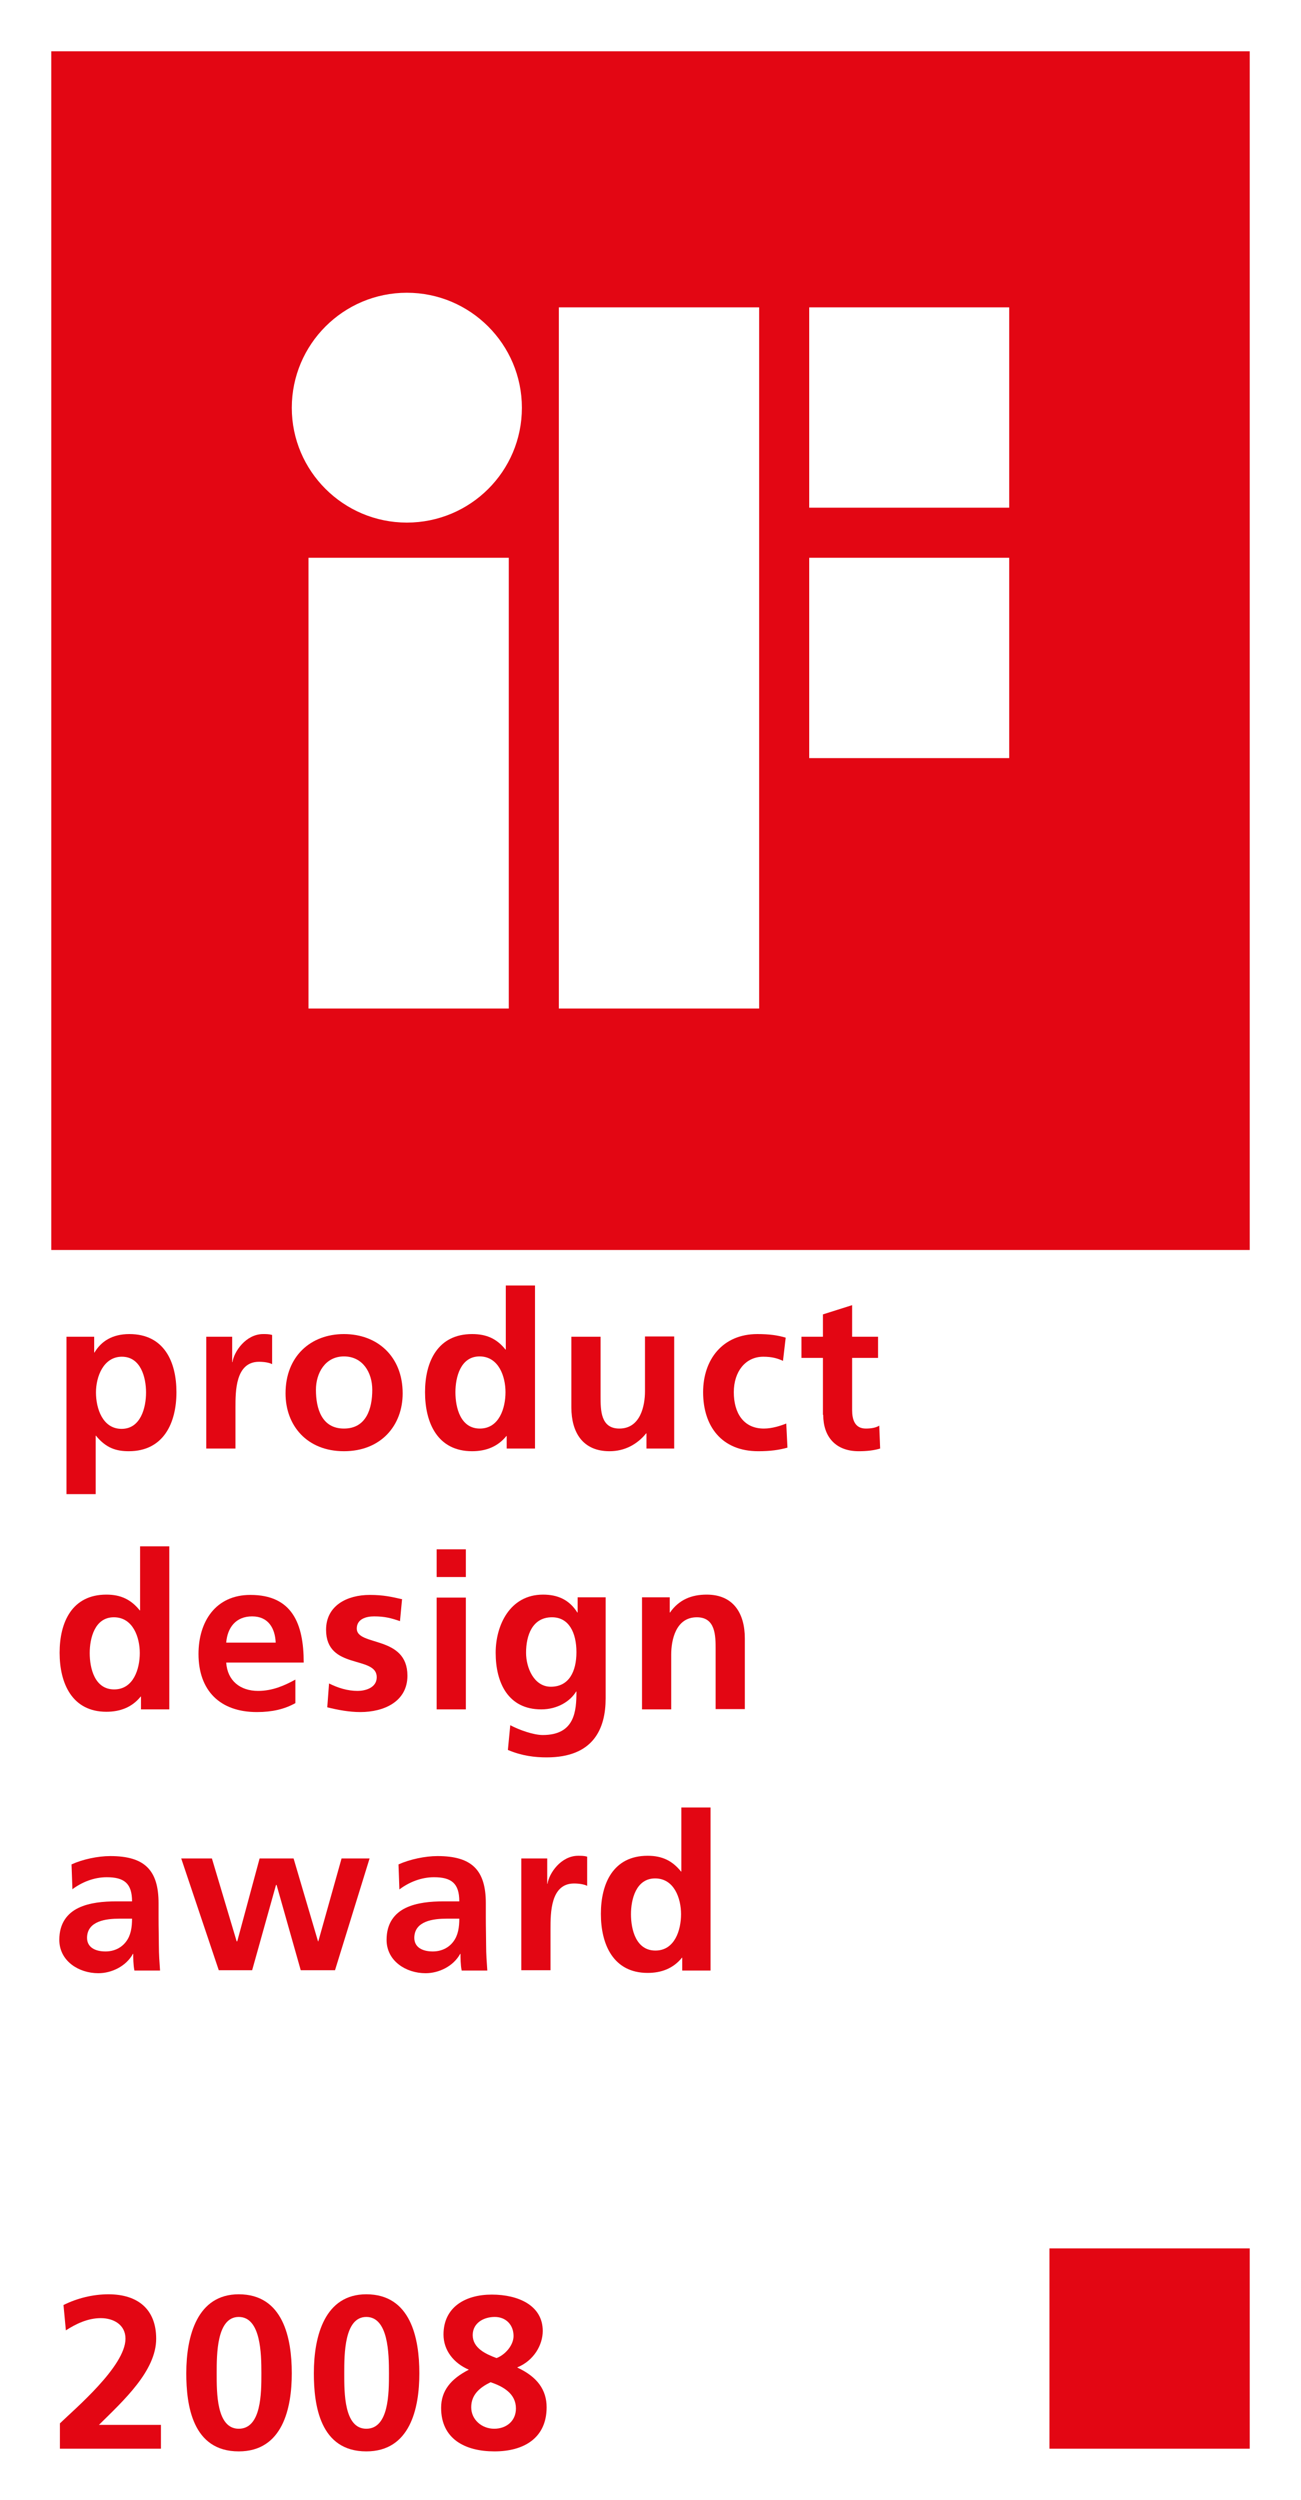
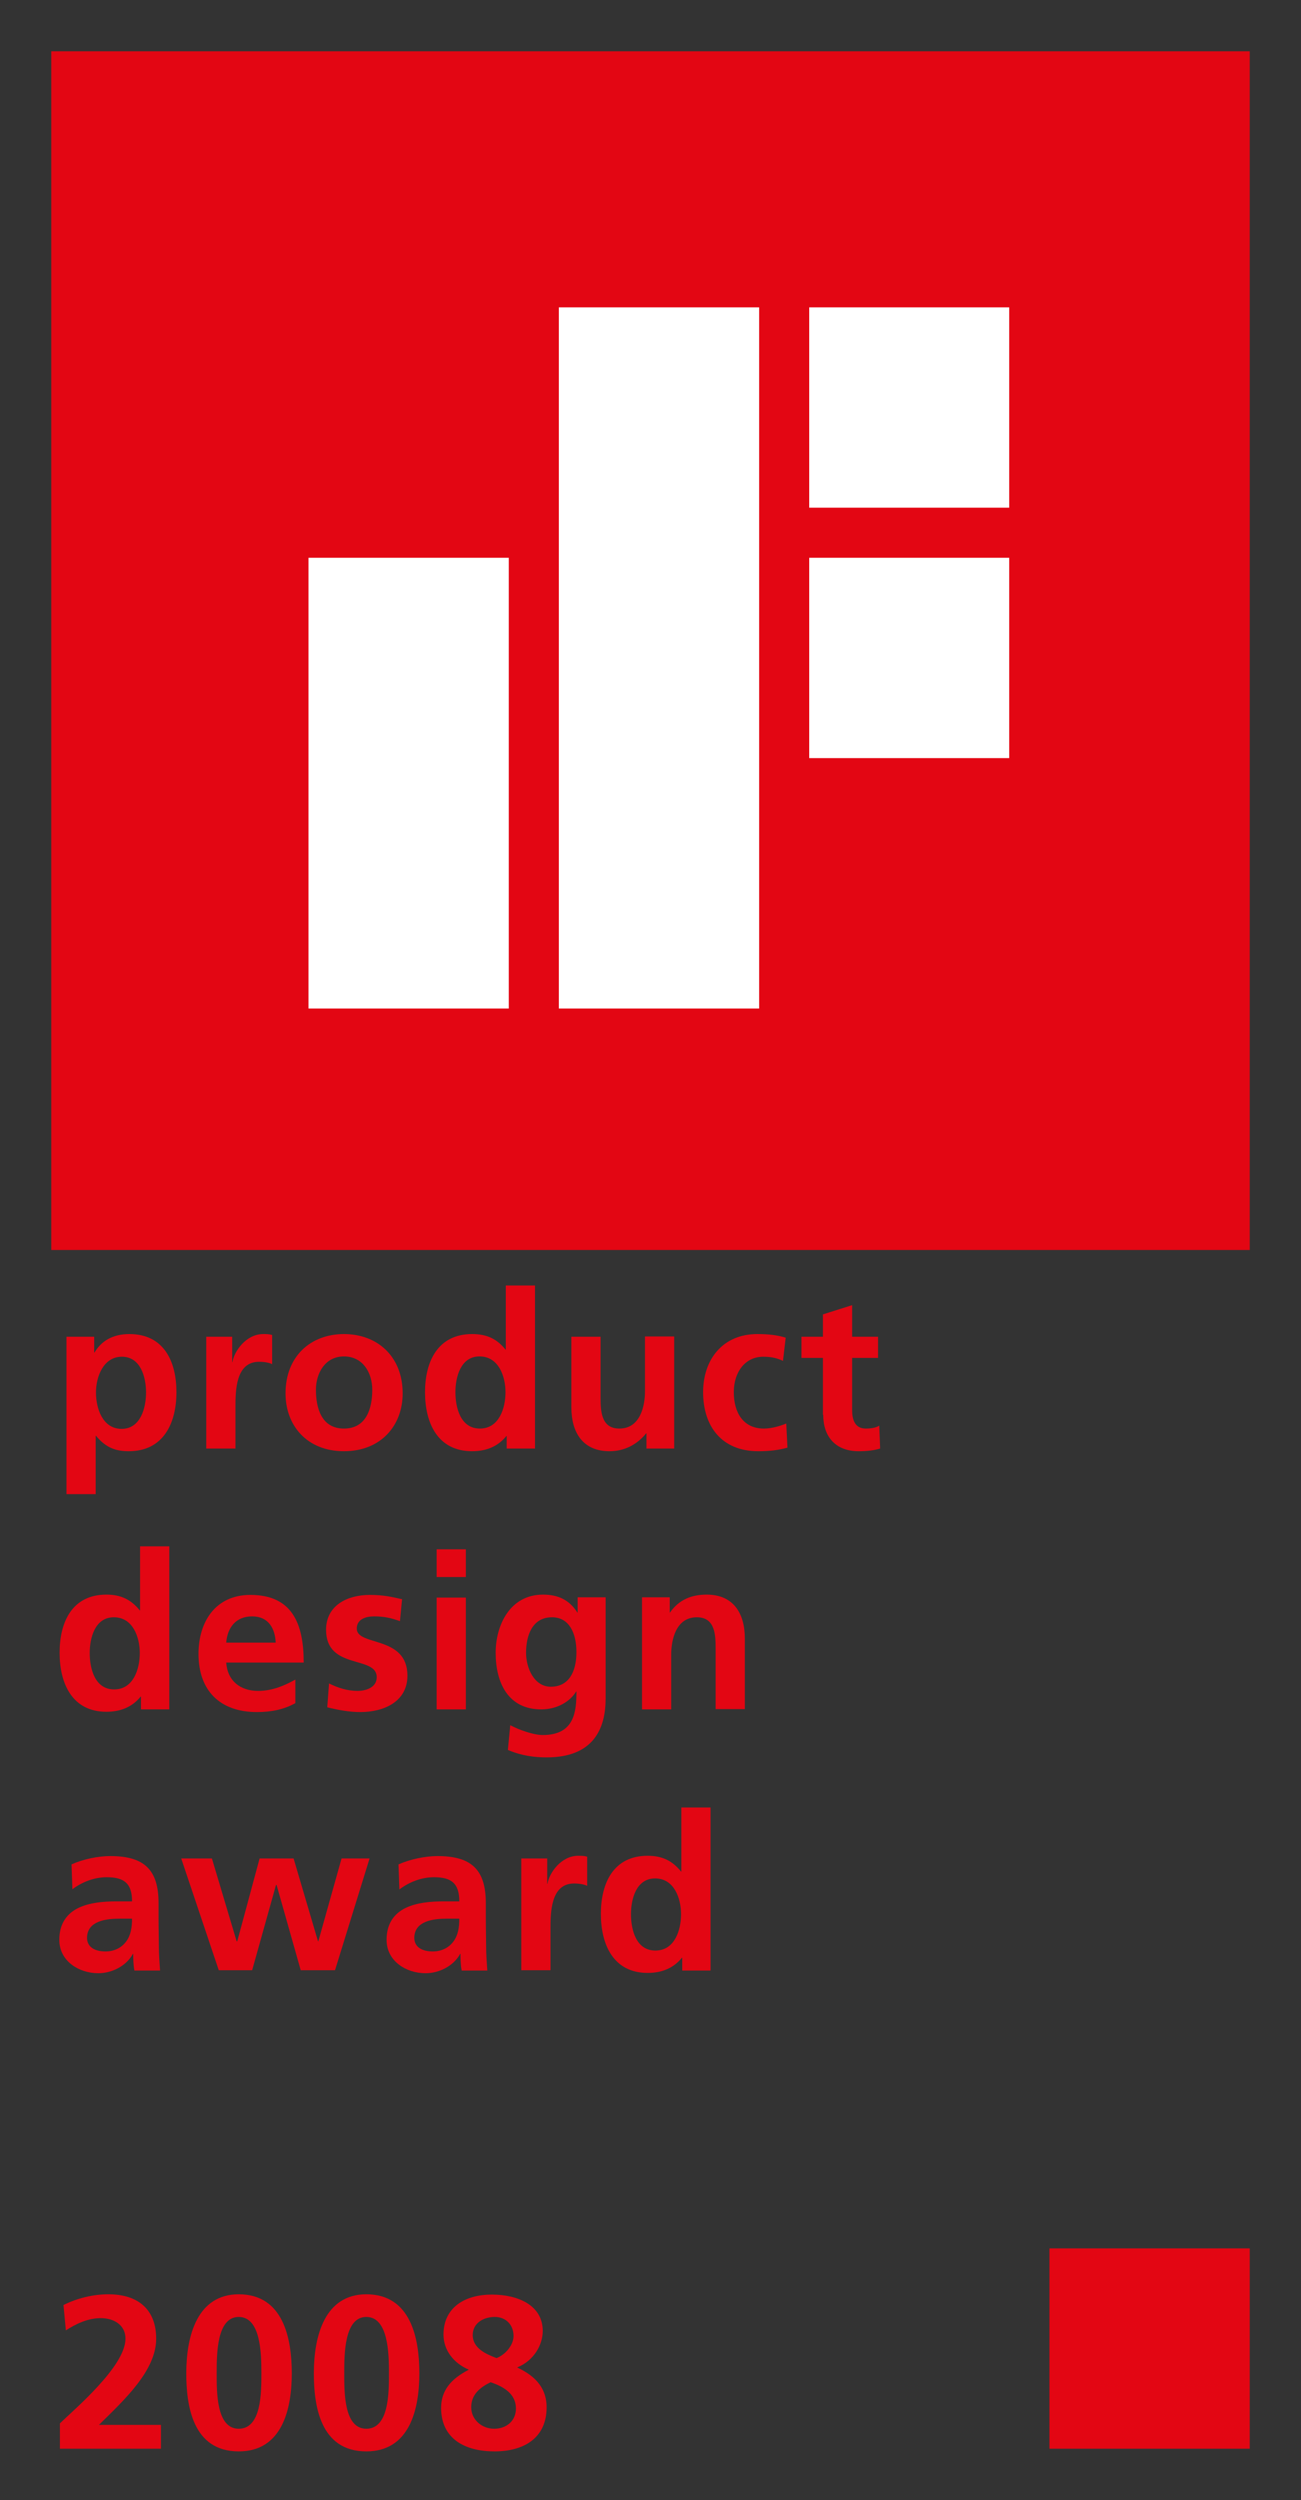
<svg xmlns="http://www.w3.org/2000/svg" id="Ebene_2" viewBox="0 0 43.65 83.86">
  <rect x="0" y="0" width="43.65" height="83.86" fill="#333333" stroke="none" />
  <defs>
    <style>.cls-1,.cls-2,.cls-3,.cls-4,.cls-5,.cls-6,.cls-7,.cls-8,.cls-9,.cls-10,.cls-11,.cls-12,.cls-13,.cls-14,.cls-15,.cls-16{fill:none;}.cls-2{clip-path:url(#clippath-8);}.cls-3{clip-path:url(#clippath-7);}.cls-4{clip-path:url(#clippath-6);}.cls-5{clip-path:url(#clippath-9);}.cls-6{clip-path:url(#clippath-5);}.cls-7{clip-path:url(#clippath-3);}.cls-8{clip-path:url(#clippath-4);}.cls-9{clip-path:url(#clippath-2);}.cls-10{clip-path:url(#clippath-1);}.cls-17{fill:#fff;}.cls-18,.cls-19{fill:#e30613;}.cls-11{clip-path:url(#clippath-13);}.cls-12{clip-path:url(#clippath-14);}.cls-13{clip-path:url(#clippath-12);}.cls-14{clip-path:url(#clippath-11);}.cls-15{clip-path:url(#clippath-10);}.cls-19{fill-rule:evenodd;}.cls-16{clip-path:url(#clippath);}</style>
    <clipPath id="clippath">
      <rect class="cls-1" width="43.65" height="83.85" />
    </clipPath>
    <clipPath id="clippath-1">
      <rect class="cls-1" width="43.65" height="83.85" />
    </clipPath>
    <clipPath id="clippath-2">
      <rect class="cls-1" width="43.65" height="83.85" />
    </clipPath>
    <clipPath id="clippath-3">
      <rect class="cls-1" width="43.65" height="83.85" />
    </clipPath>
    <clipPath id="clippath-4">
      <rect class="cls-1" width="43.65" height="83.85" />
    </clipPath>
    <clipPath id="clippath-5">
      <rect class="cls-1" width="43.65" height="83.85" />
    </clipPath>
    <clipPath id="clippath-6">
      <rect class="cls-1" width="43.65" height="83.85" />
    </clipPath>
    <clipPath id="clippath-7">
      <rect class="cls-1" width="43.65" height="83.85" />
    </clipPath>
    <clipPath id="clippath-8">
      <rect class="cls-1" width="43.65" height="83.85" />
    </clipPath>
    <clipPath id="clippath-9">
      <rect class="cls-1" width="43.65" height="83.85" />
    </clipPath>
    <clipPath id="clippath-10">
      <rect class="cls-1" width="43.65" height="83.85" />
    </clipPath>
    <clipPath id="clippath-11">
      <rect class="cls-1" width="43.65" height="83.85" />
    </clipPath>
    <clipPath id="clippath-12">
      <rect class="cls-1" width="43.65" height="83.85" />
    </clipPath>
    <clipPath id="clippath-13">
      <rect class="cls-1" width="43.65" height="83.85" />
    </clipPath>
    <clipPath id="clippath-14">
      <rect class="cls-1" width="43.65" height="83.85" />
    </clipPath>
  </defs>
  <g id="Ebene_1-2">
-     <polygon class="cls-17" points="0 0 43.65 0 43.65 83.86 0 83.86 0 0 0 0" />
    <g class="cls-16">
      <path class="cls-18" d="m5.4,82.14v-.8h-2.08c.83-.82,1.92-1.81,1.92-2.89,0-1-.63-1.49-1.6-1.49-.52,0-1.05.13-1.51.36l.08.85c.34-.22.74-.41,1.17-.41s.83.22.83.69c0,.93-1.73,2.38-2.2,2.84v.85h3.38Z" />
    </g>
    <path class="cls-19" d="m8.01,81.47c-.75,0-.74-1.22-.74-1.86s0-1.89.74-1.89.76,1.23.76,1.89,0,1.86-.76,1.86h0Zm0,.76c1.47,0,1.78-1.44,1.78-2.62s-.29-2.65-1.78-2.65c-1.38,0-1.76,1.37-1.76,2.65,0,1.06.2,2.62,1.76,2.62h0Z" />
    <g class="cls-10">
      <path class="cls-19" d="m12.29,81.47c-.75,0-.74-1.22-.74-1.86s0-1.89.74-1.89.76,1.23.76,1.89,0,1.86-.76,1.86h0Zm0,.76c1.47,0,1.78-1.44,1.78-2.62s-.29-2.65-1.78-2.65c-1.38,0-1.76,1.37-1.76,2.65,0,1.06.2,2.62,1.76,2.62h0Z" />
    </g>
    <path class="cls-19" d="m16.66,79.1c-.35-.13-.8-.33-.8-.77,0-.41.37-.61.74-.61s.63.26.63.64c0,.31-.28.63-.57.74h0Zm.7.31c.56-.23.85-.76.85-1.22,0-.85-.81-1.22-1.71-1.22s-1.62.43-1.62,1.34c0,.53.34.96.85,1.18h0c-.61.31-.93.71-.93,1.28,0,1.04.8,1.46,1.79,1.46s1.75-.45,1.75-1.48c0-.58-.31-1.02-.98-1.33h0s0,0,0,0h0Zm-.9.5c.42.14.85.38.85.88,0,.42-.32.68-.73.68s-.77-.3-.77-.72.28-.66.65-.84h0Z" />
    <g class="cls-9">
      <path class="cls-19" d="m2.42,63.38c.33-.25.74-.41,1.16-.41.58,0,.85.2.85.81h-.54c-.41,0-.89.04-1.26.22-.37.18-.64.51-.64,1.07,0,.71.65,1.12,1.31,1.12.44,0,.93-.23,1.16-.65h.01c0,.12,0,.37.04.56h.86c-.02-.29-.04-.55-.04-.84,0-.28-.01-.56-.01-.94v-.48c0-1.11-.47-1.58-1.62-1.58-.42,0-.93.11-1.3.28l.03.84h0Zm.5,1.63c0-.58.65-.65,1.09-.65h.42c0,.29-.04.56-.2.77-.15.2-.39.33-.69.33-.35,0-.62-.14-.62-.46h0Z" />
    </g>
    <polygon class="cls-18" points="7.34 66.09 8.46 66.09 9.26 63.23 9.28 63.23 10.09 66.09 11.24 66.09 12.4 62.34 11.46 62.34 10.68 65.12 10.67 65.12 9.85 62.34 8.71 62.34 7.96 65.12 7.94 65.12 7.11 62.34 6.08 62.34 7.34 66.09 7.34 66.09" />
    <g class="cls-7">
      <path class="cls-19" d="m13.4,63.38c.33-.25.74-.41,1.16-.41.58,0,.85.2.85.81h-.54c-.41,0-.89.04-1.26.22-.37.18-.64.51-.64,1.07,0,.71.65,1.12,1.31,1.12.44,0,.93-.23,1.16-.65h.01c0,.12,0,.37.04.56h.86c-.02-.29-.04-.55-.04-.84,0-.28-.01-.56-.01-.94v-.48c0-1.11-.47-1.58-1.62-1.58-.42,0-.93.11-1.31.28l.03.84h0Zm.5,1.63c0-.58.65-.65,1.09-.65h.42c0,.29-.04.56-.2.77-.15.2-.39.33-.69.33-.35,0-.62-.14-.62-.46h0Z" />
    </g>
    <path class="cls-18" d="m17.49,66.09h.98v-1.38c0-.54,0-1.53.79-1.53.17,0,.35.03.44.08v-.98c-.1-.03-.2-.03-.3-.03-.58,0-.98.59-1.03.94h-.01v-.85h-.87v3.75h0Z" />
    <g class="cls-8">
      <path class="cls-19" d="m21.17,64.21c0-.5.17-1.2.81-1.2s.87.67.87,1.2-.21,1.22-.86,1.22-.82-.7-.82-1.22h0Zm1.72,1.89h.95v-5.47h-.98v2.15h-.01c-.29-.36-.63-.53-1.12-.53-1.15,0-1.57.92-1.57,1.95s.42,1.98,1.57,1.98c.46,0,.86-.15,1.15-.51h.01v.42h0Z" />
    </g>
    <path class="cls-19" d="m3.01,55.45c0-.5.17-1.2.81-1.2s.87.67.87,1.2-.21,1.22-.86,1.22-.82-.7-.82-1.22h0Zm1.72,1.89h.95v-5.47h-.98v2.15h-.01c-.29-.36-.63-.53-1.12-.53-1.15,0-1.57.92-1.57,1.95s.42,1.98,1.57,1.98c.46,0,.86-.15,1.15-.51h.01v.42h0Z" />
    <g class="cls-6">
      <path class="cls-19" d="m7.59,55.1c.04-.5.32-.88.87-.88s.77.41.79.88h-1.66Zm2.32,1.24c-.36.2-.77.38-1.25.38-.6,0-1.03-.34-1.07-.95h2.6c0-1.31-.39-2.27-1.79-2.27-1.17,0-1.74.9-1.74,1.98,0,1.23.72,1.95,1.96,1.95.52,0,.93-.1,1.29-.3v-.79h0Z" />
    </g>
    <path class="cls-18" d="m13.47,53.64c-.31-.07-.6-.14-1.06-.14-.77,0-1.47.36-1.47,1.17,0,1.36,1.7.85,1.7,1.59,0,.36-.39.46-.64.46-.34,0-.66-.1-.96-.25l-.06.8c.36.09.74.16,1.11.16.79,0,1.58-.35,1.58-1.22,0-1.36-1.7-.98-1.7-1.58,0-.32.31-.41.58-.41.36,0,.58.06.87.16l.07-.74h0Z" />
    <g class="cls-4">
      <path class="cls-19" d="m14.65,57.34h.98v-3.75h-.98v3.75h0Zm0-4.44h.98v-.93h-.98v.93h0Z" />
    </g>
    <path class="cls-19" d="m18.48,56.58c-.56,0-.83-.63-.83-1.14,0-.58.21-1.19.87-1.19.57,0,.82.52.82,1.17s-.25,1.16-.86,1.16h0Zm.9-3v.51h-.01c-.27-.43-.66-.6-1.15-.6-1.12,0-1.59,1.04-1.59,1.95,0,1.01.42,1.9,1.53,1.9.55,0,.98-.28,1.17-.6h.01c0,.65-.05,1.46-1.13,1.46-.31,0-.79-.17-1.09-.33l-.08.83c.47.2.91.25,1.3.25,1.57,0,1.98-.96,1.98-1.98v-3.39h-.93Z" />
    <g class="cls-3">
      <path class="cls-18" d="m21.54,57.34h.98v-1.84c0-.48.15-1.25.86-1.25.63,0,.63.62.63,1.08v2h.98v-2.37c0-.85-.39-1.47-1.28-1.47-.51,0-.93.17-1.23.6h-.01v-.51h-.93v3.75h0Z" />
    </g>
    <path class="cls-19" d="m2.23,50.12h.98v-1.96h.01c.34.42.69.52,1.1.52,1.17,0,1.6-.95,1.6-1.98s-.42-1.95-1.58-1.95c-.58,0-.95.25-1.17.62h-.01v-.53h-.93v5.29h0Zm1.86-4.61c.63,0,.81.69.81,1.2s-.18,1.22-.82,1.22-.86-.69-.86-1.22.25-1.2.87-1.2h0Z" />
    <g class="cls-2">
      <path class="cls-18" d="m6.92,48.59h.98v-1.38c0-.54,0-1.53.79-1.53.18,0,.35.03.44.08v-.98c-.1-.03-.2-.03-.3-.03-.58,0-.98.59-1.03.94h-.01v-.85h-.87v3.75h0Z" />
    </g>
    <path class="cls-19" d="m9.58,46.74c0,1.08.72,1.94,1.96,1.94s1.97-.86,1.97-1.94c0-1.24-.85-1.99-1.97-1.99s-1.96.75-1.96,1.99h0Zm1.02-.12c0-.56.31-1.12.94-1.12s.95.54.95,1.12c0,.63-.2,1.3-.95,1.3s-.94-.68-.94-1.3h0Z" />
    <g class="cls-5">
      <path class="cls-19" d="m15.28,46.7c0-.5.17-1.2.81-1.2s.87.67.87,1.2-.21,1.22-.86,1.22-.82-.7-.82-1.22h0Zm1.72,1.89h.95v-5.47h-.98v2.15h-.01c-.29-.36-.63-.52-1.12-.52-1.15,0-1.58.92-1.58,1.95s.42,1.98,1.58,1.98c.46,0,.86-.15,1.15-.51h.01v.42h0Z" />
    </g>
    <path class="cls-18" d="m22.62,44.83h-.98v1.84c0,.48-.15,1.25-.86,1.25-.63,0-.63-.62-.63-1.08v-2h-.98v2.37c0,.85.39,1.47,1.28,1.47.51,0,.93-.23,1.23-.6h.01v.51h.93v-3.75h0Z" />
    <g class="cls-15">
      <path class="cls-18" d="m26.36,44.87c-.27-.08-.55-.12-.95-.12-1.17,0-1.82.86-1.82,1.95,0,1.14.62,1.98,1.85,1.98.4,0,.69-.04.98-.12l-.04-.81c-.17.07-.47.17-.75.17-.69,0-1.01-.53-1.01-1.22s.39-1.19.99-1.19c.3,0,.49.06.66.14l.09-.77h0Z" />
    </g>
    <path class="cls-18" d="m27.62,47.46c0,.74.42,1.22,1.19,1.22.29,0,.52-.03.72-.09l-.03-.77c-.1.07-.27.1-.45.1-.37,0-.46-.3-.46-.62v-1.75h.87v-.71h-.87v-1.06l-.98.31v.75h-.72v.71h.72v1.91h0Z" />
    <g class="cls-14">
      <polygon class="cls-18" points="35.21 75.42 41.93 75.42 41.93 82.14 35.21 82.14 35.21 75.42 35.21 75.42" />
    </g>
    <polygon class="cls-18" points="1.72 1.72 41.93 1.72 41.93 41.93 1.72 41.93 1.72 1.72 1.72 1.72" />
    <g class="cls-13">
      <polygon class="cls-17" points="10.35 18.71 17.07 18.71 17.07 33.83 10.35 33.83 10.35 18.71 10.35 18.71" />
    </g>
-     <path class="cls-17" d="m9.79,13.68c0-2.13,1.73-3.86,3.86-3.86s3.86,1.73,3.86,3.86-1.73,3.85-3.86,3.85-3.86-1.73-3.86-3.85h0Z" />
    <g class="cls-11">
      <polygon class="cls-17" points="27.15 10.31 33.86 10.31 33.86 17.03 27.15 17.03 27.15 10.31 27.15 10.31" />
    </g>
    <polygon class="cls-17" points="18.75 10.31 25.47 10.31 25.47 33.83 18.75 33.83 18.75 10.31 18.75 10.31" />
    <g class="cls-12">
      <polygon class="cls-17" points="27.15 18.71 33.86 18.71 33.86 25.43 27.15 25.43 27.15 18.71 27.15 18.71" />
    </g>
  </g>
</svg>